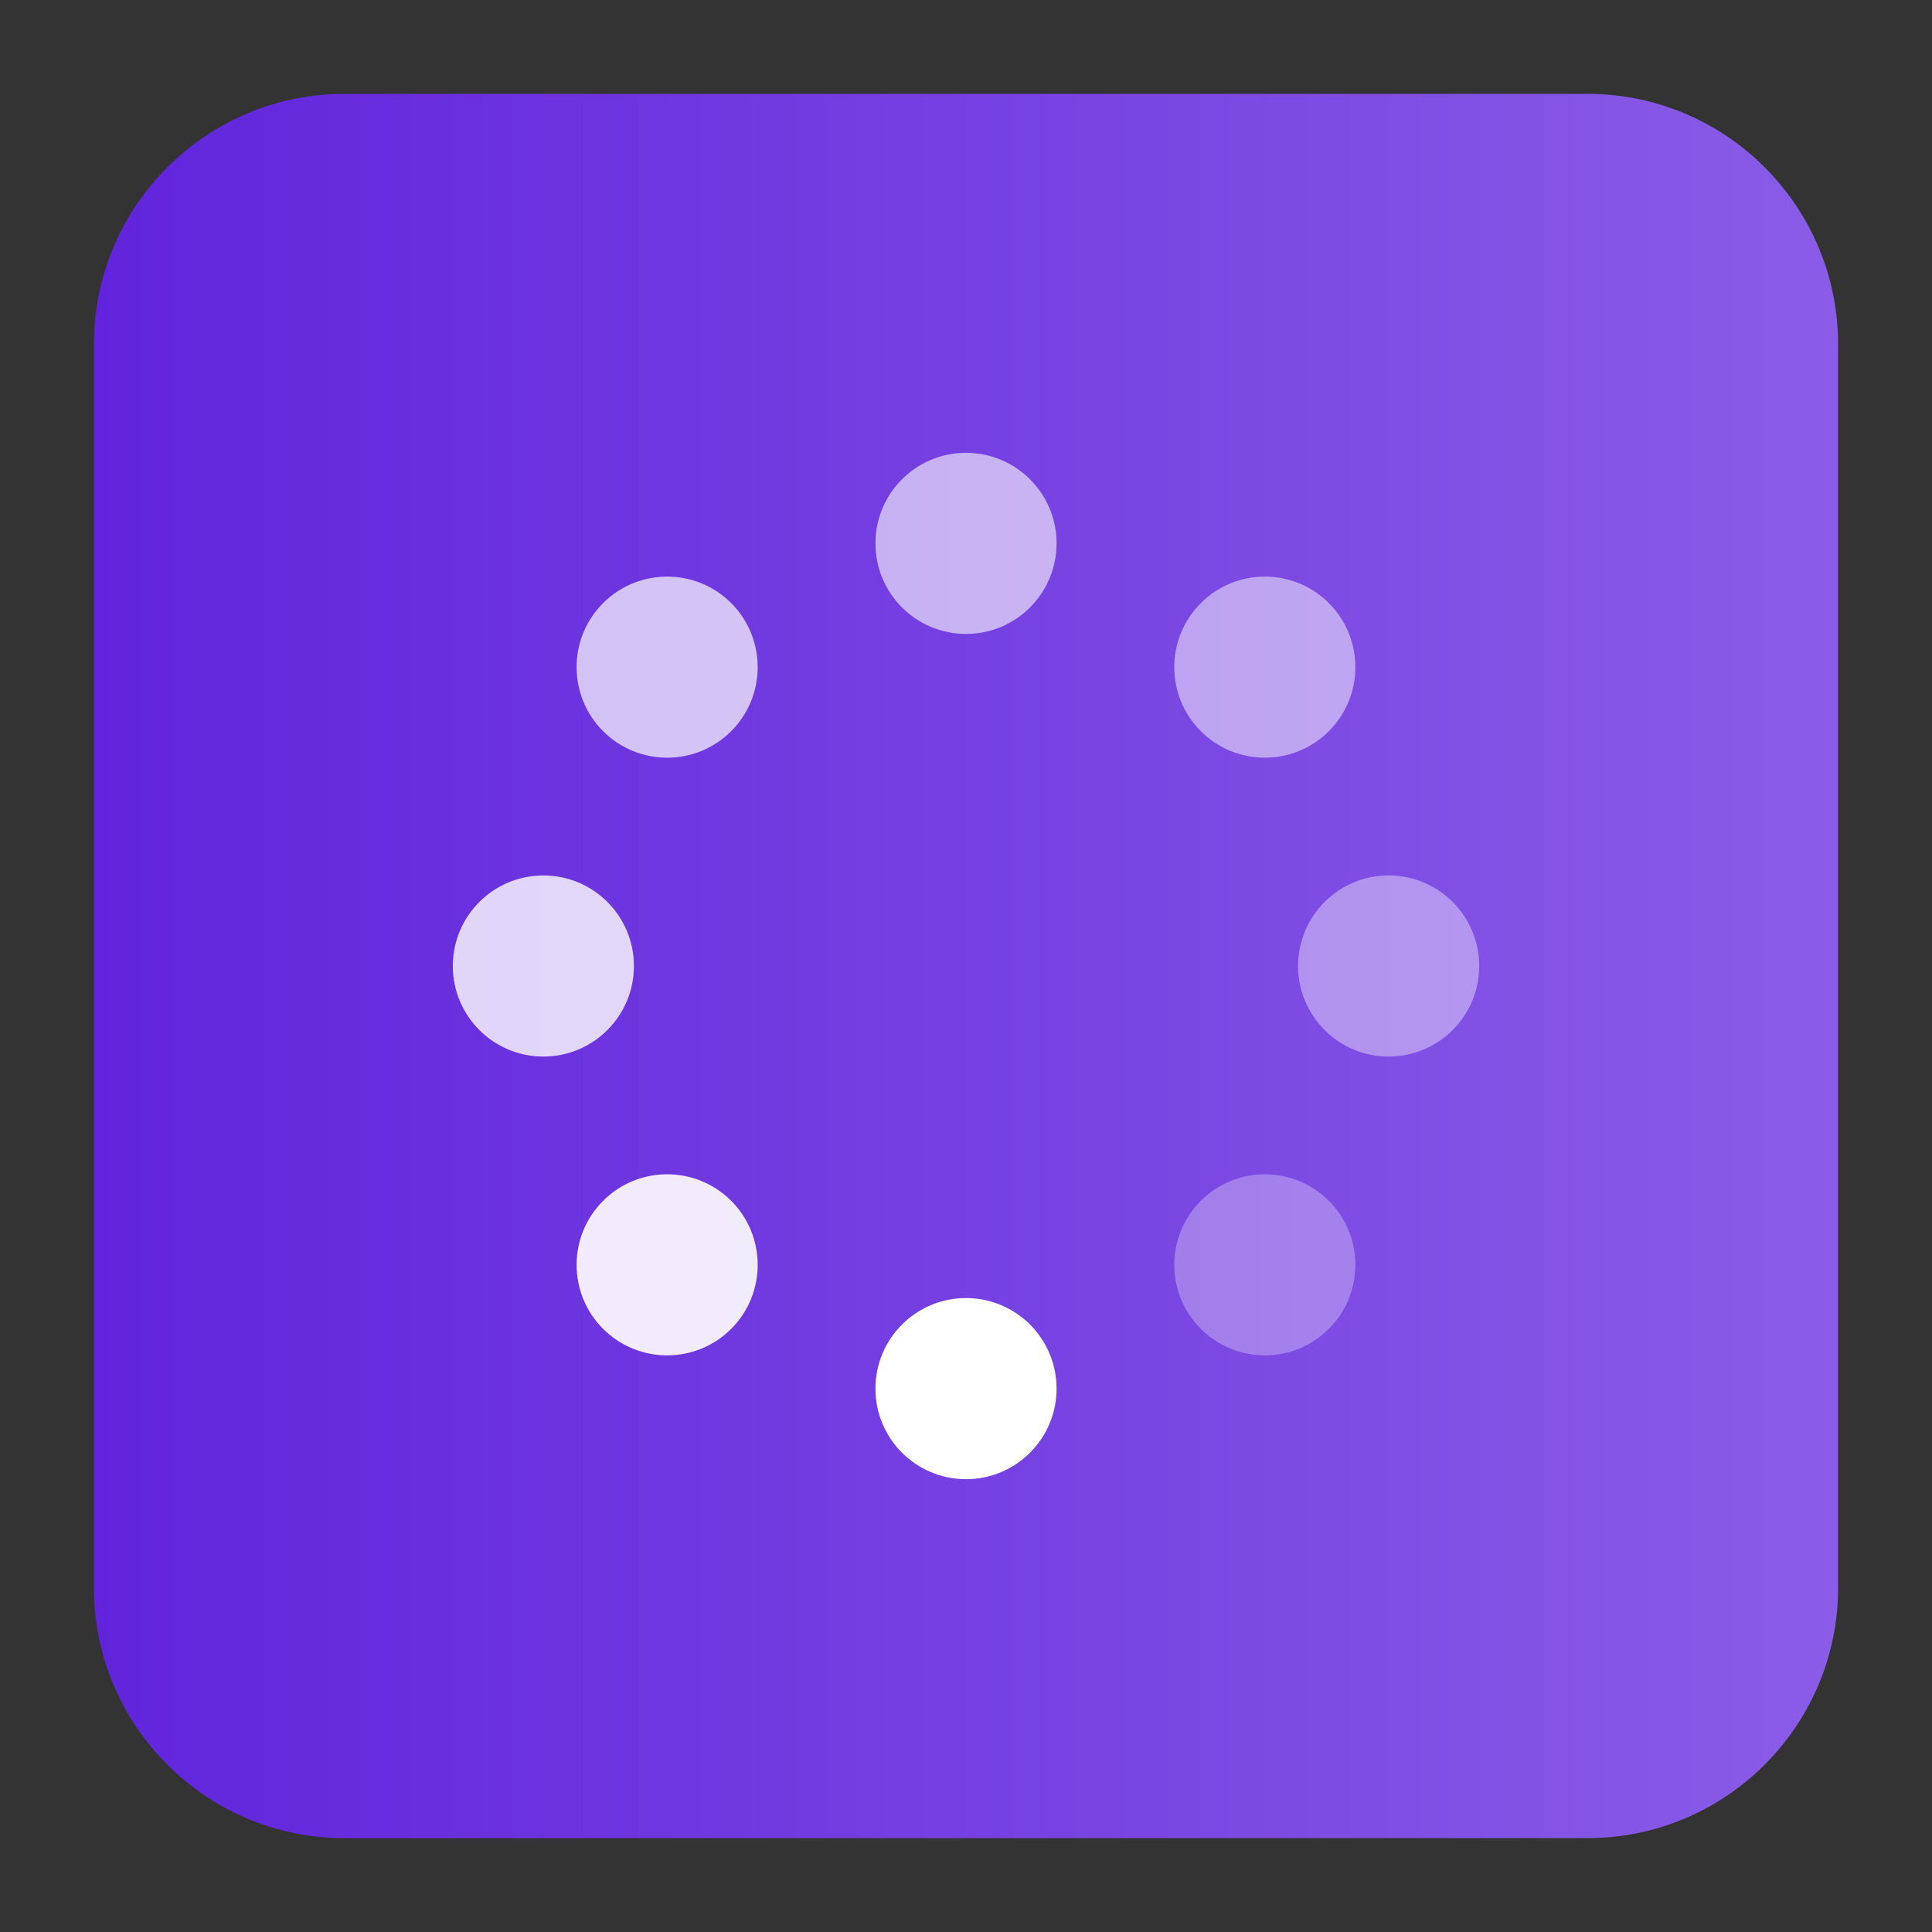
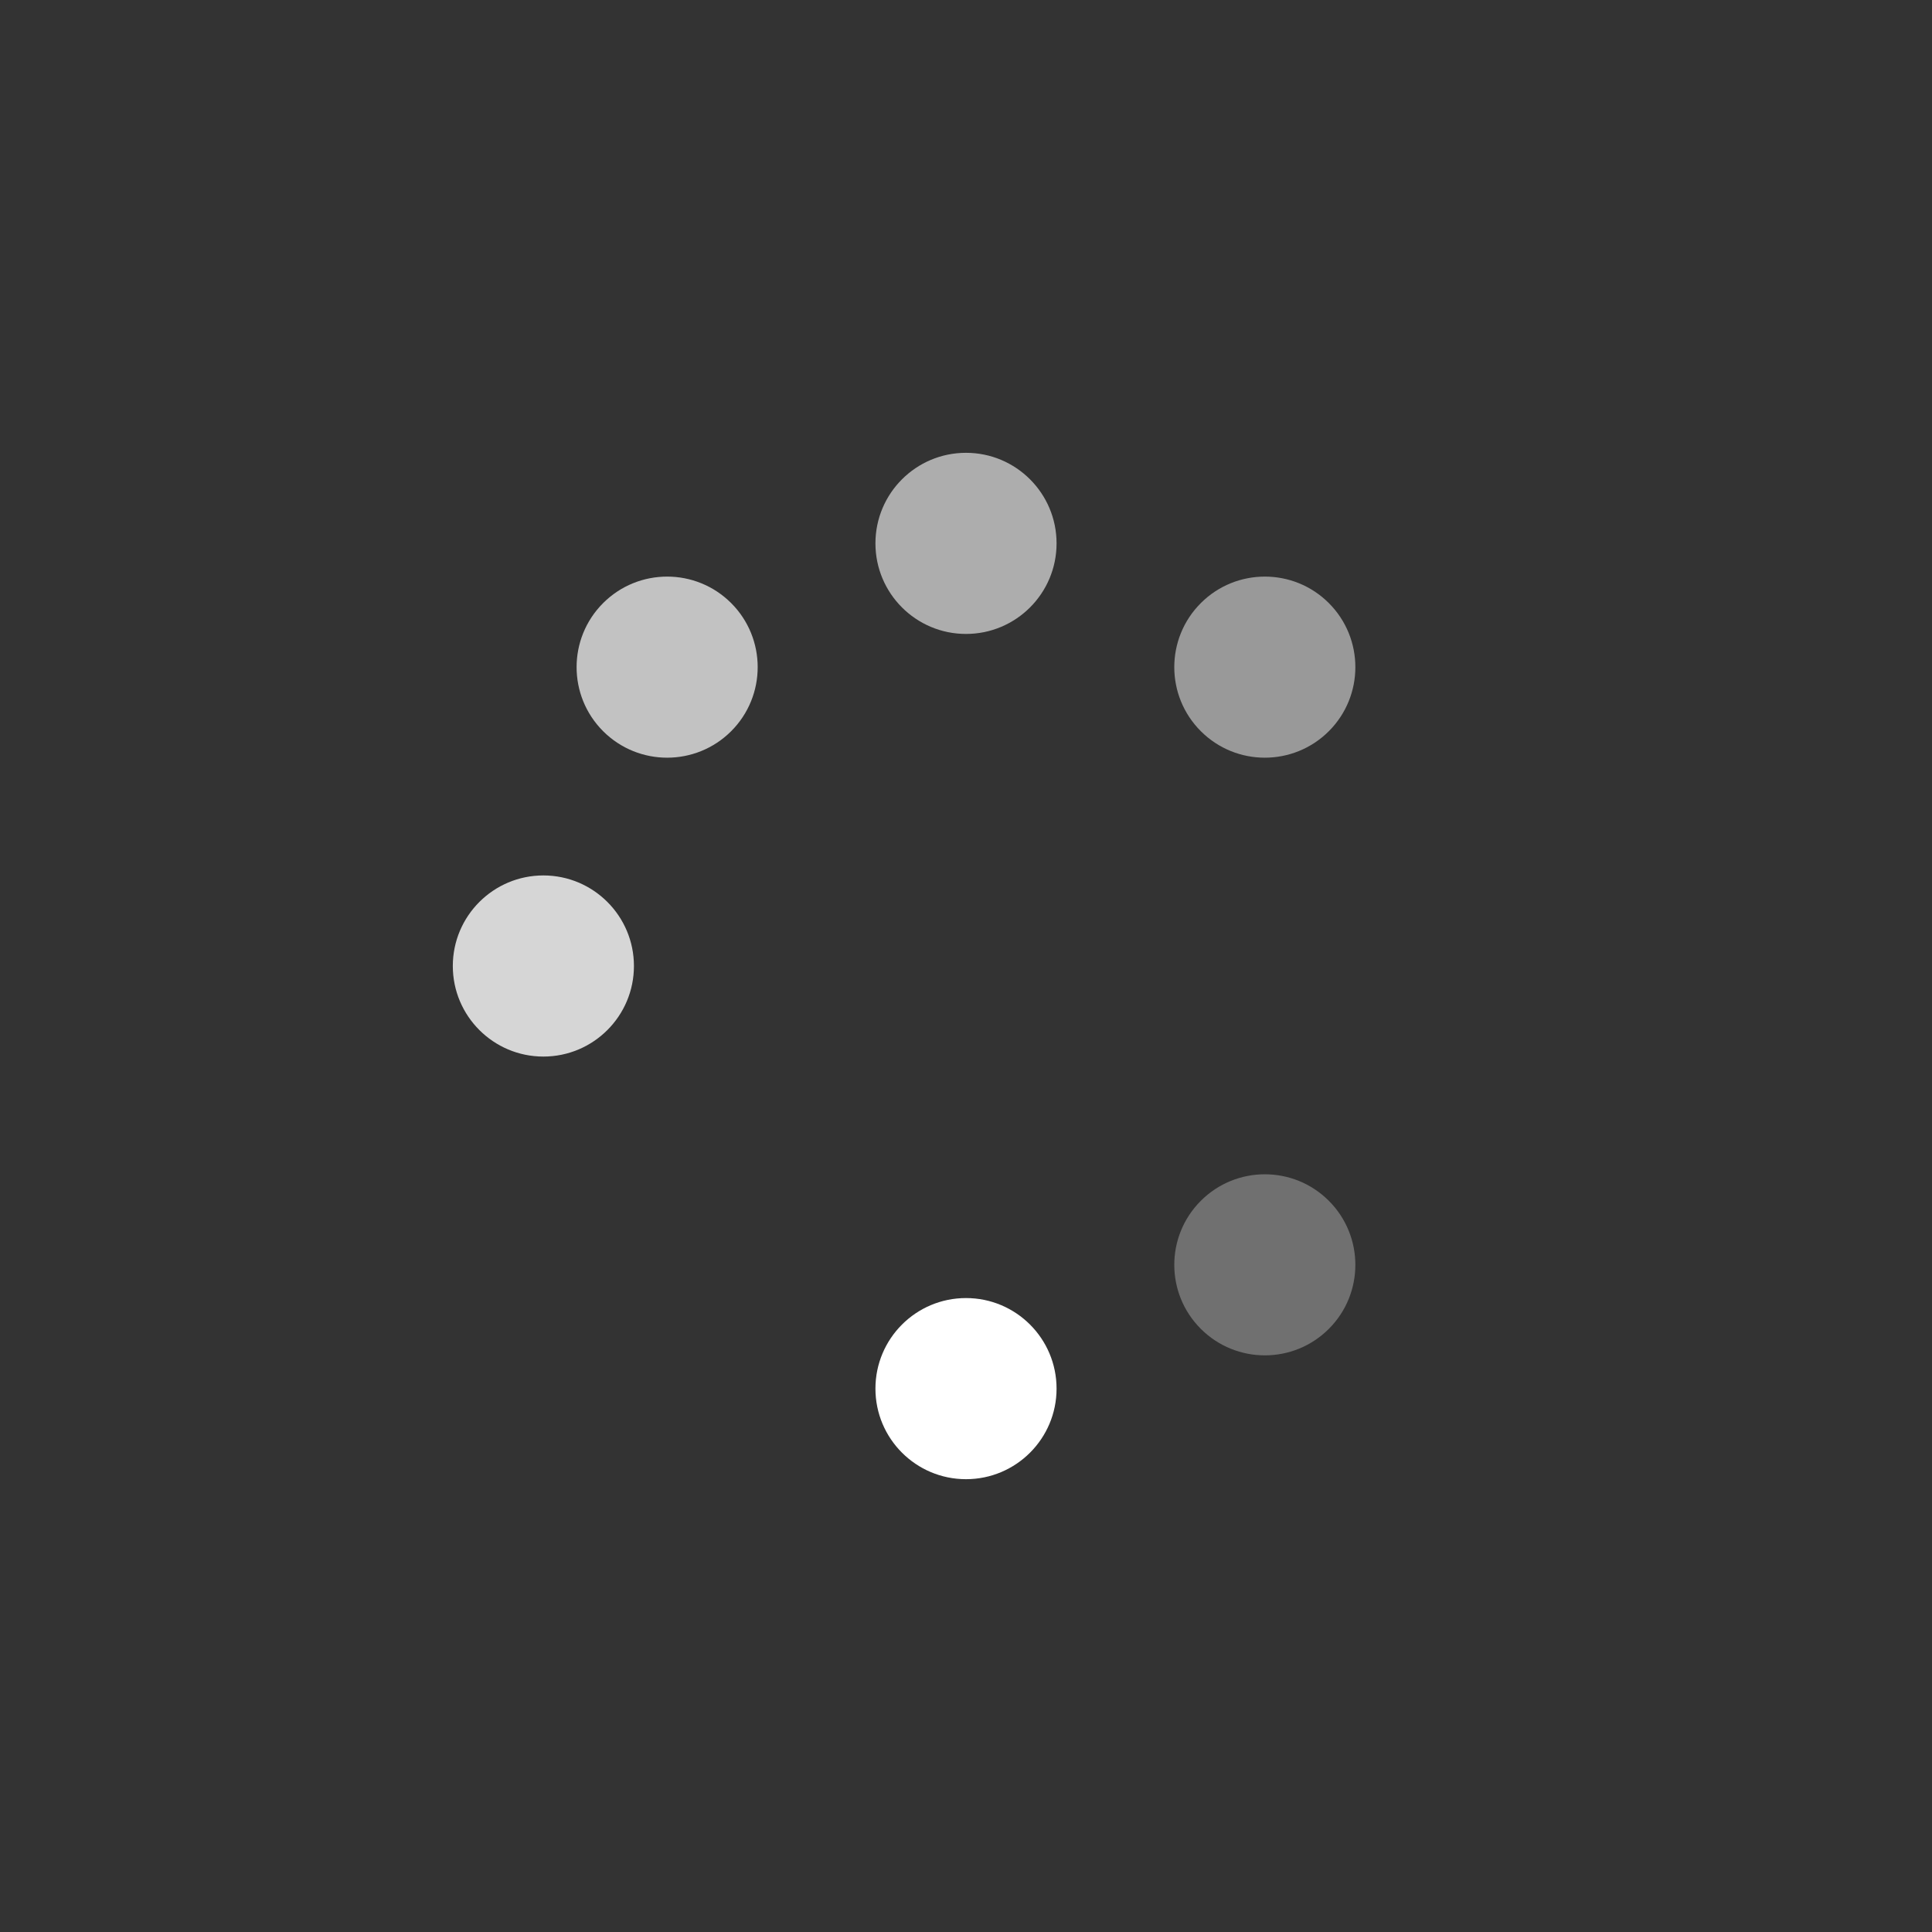
<svg xmlns="http://www.w3.org/2000/svg" clip-rule="evenodd" fill-rule="evenodd" stroke-linejoin="round" stroke-miterlimit="2" viewBox="0 0 48 48">
  <rect x="0" y="0" width="48" height="48" fill="#333333" stroke="none" />
  <linearGradient id="a" x2="1" gradientTransform="matrix(43.337 0 0 44.753 2.332 200.467)" gradientUnits="userSpaceOnUse">
    <stop stop-color="#6124dc" offset="0" />
    <stop stop-color="#8a5ce7" offset="1" />
  </linearGradient>
-   <path d="m45.668 8.56c0-3.438-2.79-6.228-6.228-6.228h-30.88c-3.438 0-6.228 2.79-6.228 6.228v30.88c0 3.438 2.79 6.228 6.228 6.228h30.88c3.438 0 6.228-2.79 6.228-6.228z" fill="url(#a)" />
  <g fill="#fff">
    <circle cx="24" cy="13.5" r="2.25" fill-opacity=".6" />
    <circle cx="24" cy="34.5" r="2.25" />
-     <path d="m36.75 24c0-1.242-1.008-2.25-2.25-2.25s-2.25 1.008-2.25 2.25 1.008 2.25 2.25 2.25 2.25-1.008 2.25-2.25z" fill-opacity=".4" />
    <path d="m15.75 24c0-1.242-1.008-2.25-2.25-2.25s-2.25 1.008-2.25 2.25 1.008 2.25 2.25 2.25 2.25-1.008 2.25-2.25z" fill-opacity=".8" />
    <path d="m33.015 33.015c.878-.877.878-2.303 0-3.181-.877-.879-2.303-.879-3.181 0-.879.878-.879 2.304 0 3.181.878.878 2.304.878 3.181 0z" fill-opacity=".3" />
    <path d="m18.166 18.166c.878-.878.878-2.304 0-3.182s-2.304-.878-3.182 0-.878 2.304 0 3.182 2.304.878 3.182 0z" fill-opacity=".7" />
-     <path d="m14.984 33.015c-.878-.877-.878-2.303 0-3.181.878-.879 2.304-.879 3.182 0 .878.878.878 2.304 0 3.181-.878.878-2.304.878-3.182 0z" fill-opacity=".9" />
    <path d="m29.834 18.166c-.879-.878-.879-2.304 0-3.182.878-.878 2.304-.878 3.181 0 .878.878.878 2.304 0 3.182s-2.303.878-3.181 0z" fill-opacity=".5" />
  </g>
</svg>